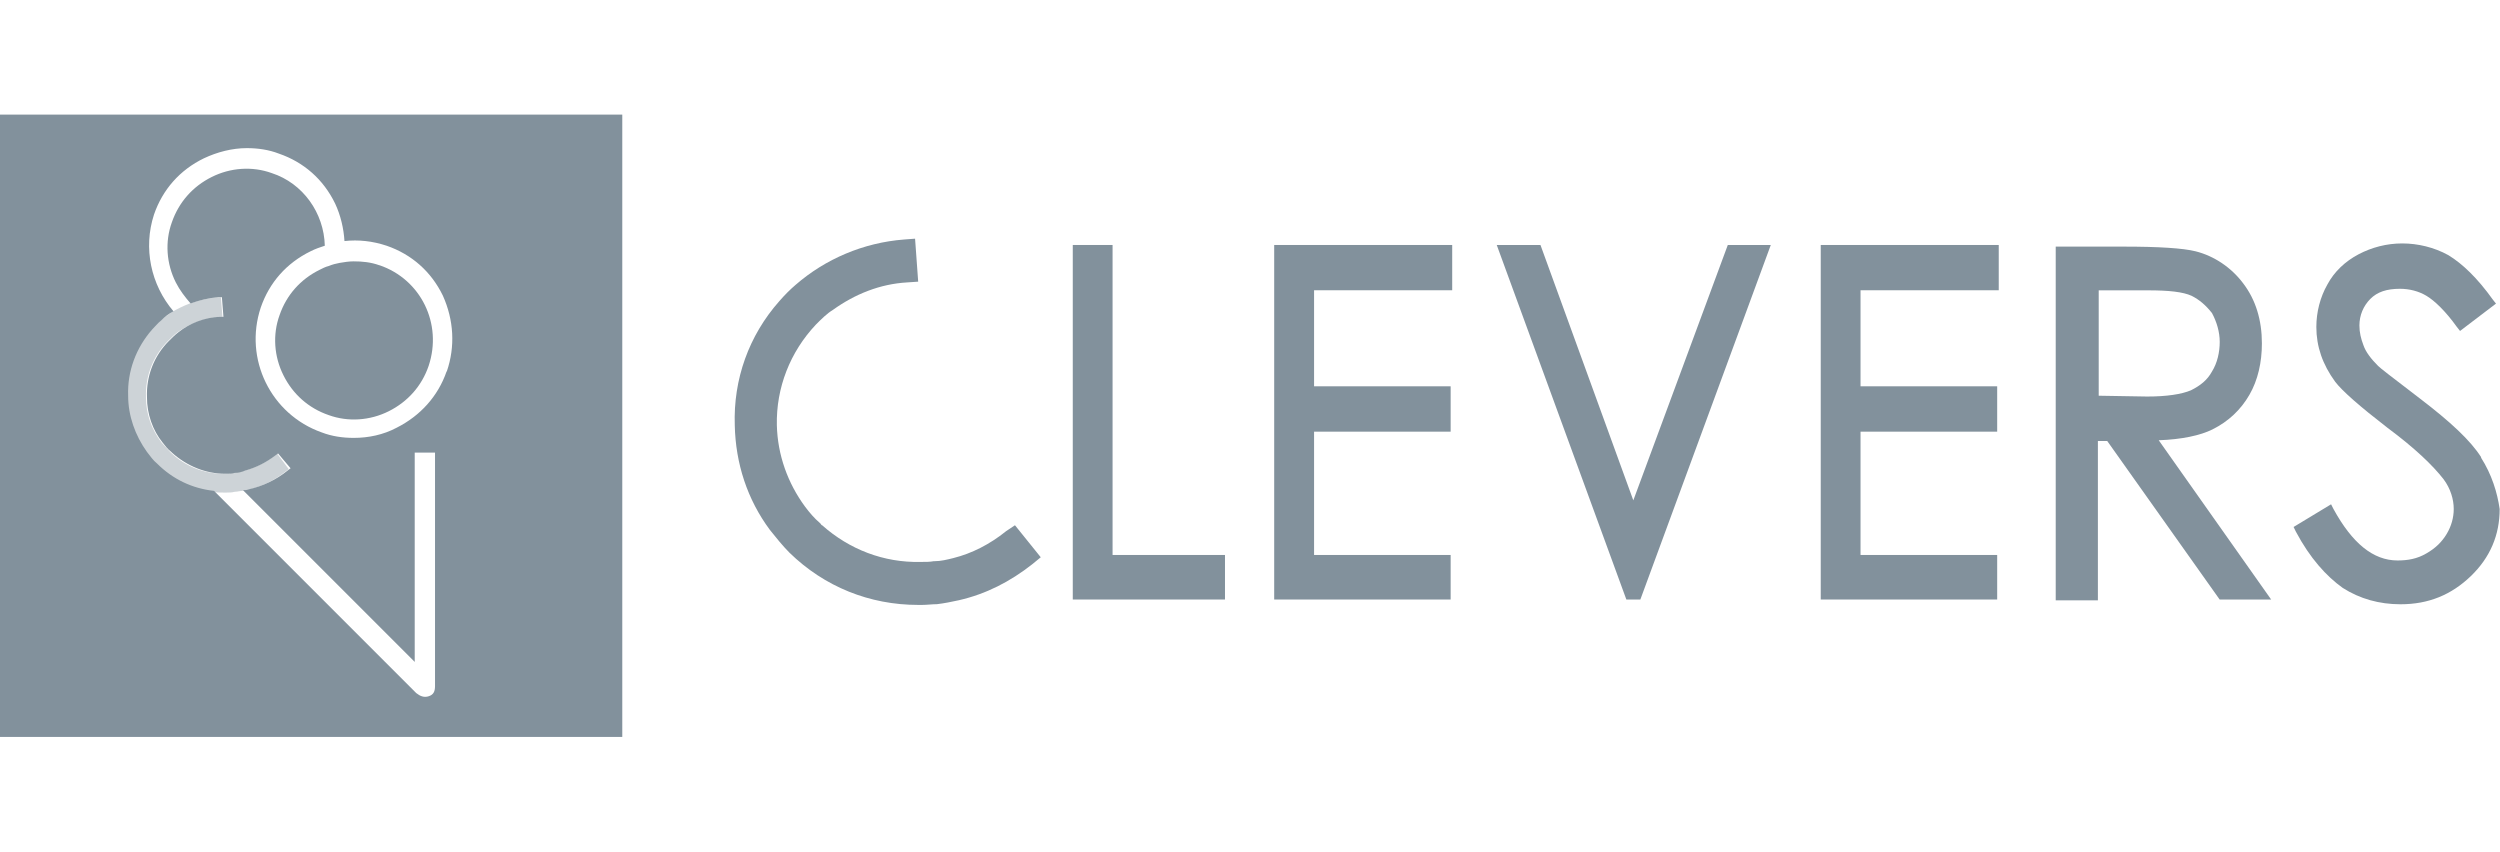
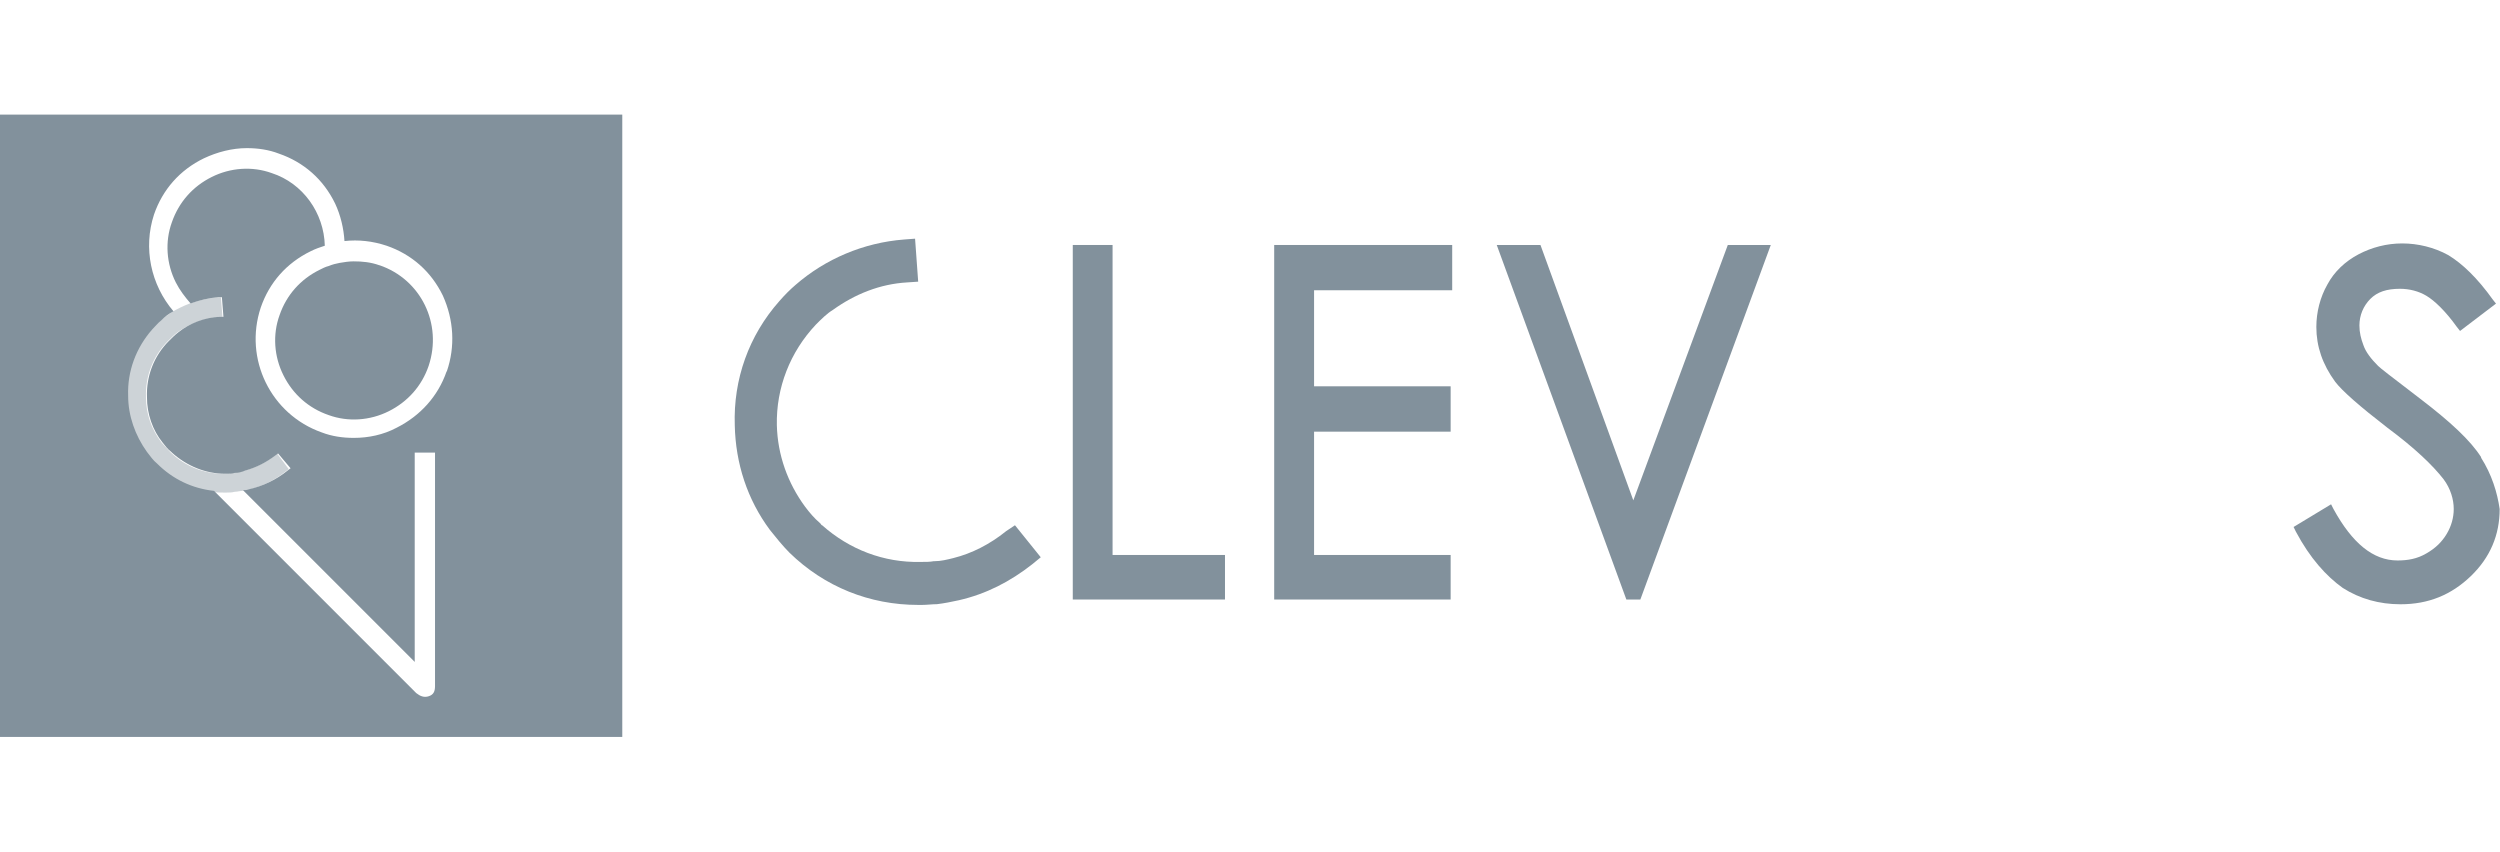
<svg xmlns="http://www.w3.org/2000/svg" id="Layer_2" viewBox="0 0 305.33 104">
  <g id="Layer_1-2">
    <polygon points="135.88 29.92 131.02 29.92 131.02 73.22 149.61 73.22 149.61 67.78 135.88 67.78 135.88 29.92" fill="#82919c" />
    <polygon points="155.62 73.22 177.17 73.22 177.17 67.78 160.49 67.78 160.49 52.72 177.17 52.72 177.17 47.18 160.49 47.18 160.49 35.45 177.36 35.45 177.36 29.92 155.62 29.92 155.62 73.22" fill="#82919c" />
    <polygon points="199.48 61.11 188.14 29.92 182.8 29.92 198.63 73.22 200.34 73.22 216.27 29.92 211.02 29.92 199.48 61.11" fill="#82919c" />
-     <polygon points="222.37 73.22 243.92 73.22 243.92 67.78 227.23 67.78 227.23 52.72 243.92 52.72 243.92 47.18 227.23 47.18 227.23 35.45 244.11 35.45 244.11 29.92 222.37 29.92 222.37 73.22" fill="#82919c" />
-     <path d="M270.24,52.43c1.91-.95,3.43-2.38,4.48-4.2,1.05-1.81,1.53-4,1.53-6.29,0-2.86-.76-5.34-2.29-7.34-1.43-1.91-3.53-3.34-5.82-3.91-1.53-.38-4.48-.57-8.77-.57h-8.3v43.2h5.15v-19.46h1.14l13.73,19.36h6.29l-13.73-19.45c2.77-.1,5.05-.57,6.58-1.33ZM256.32,48.33v-12.87h6.01c2.57,0,4.29.19,5.34.67.95.48,1.72,1.14,2.48,2.1.57,1.05.95,2.29.95,3.53s-.29,2.57-.95,3.62c-.57,1.05-1.43,1.72-2.57,2.29-1.14.48-2.95.76-5.34.76l-5.91-.1Z" fill="#82919c" />
    <path d="M122.82,64.92c-1.91,1.53-4.1,2.67-6.39,3.24-.76.19-1.53.38-2.29.38h-.1c-.48.09-.95.09-1.62.09-4.48.1-8.68-1.52-12.01-4.48h0c-.1,0-.1-.1-.19-.19l-.1-.1c-.67-.57-1.24-1.24-1.81-2-2.1-2.86-3.34-6.29-3.43-9.92-.1-4.58,1.62-8.96,4.77-12.3.67-.67,1.33-1.34,2.1-1.81,2.67-1.91,5.72-3.15,9.06-3.34l1.33-.09-.38-5.25-1.33.1c-4.96.38-9.63,2.38-13.25,5.53-.67.57-1.34,1.24-2,2-3.72,4.2-5.63,9.54-5.44,15.16.1,4.67,1.53,9.06,4.29,12.78.76.95,1.53,1.91,2.38,2.77,4.29,4.19,9.82,6.39,15.73,6.39h.48c.57,0,1.24-.09,1.81-.09.86-.1,1.81-.29,2.67-.48,3.34-.76,6.29-2.29,8.96-4.39l1.05-.86-3.15-3.91-1.14.76Z" fill="#82919c" />
    <path d="M303.04,55.86c-1.33-2.1-3.82-4.38-7.44-7.15-3.62-2.77-4.86-3.72-5.15-4.01-.86-.86-1.53-1.72-1.81-2.57-.29-.76-.48-1.53-.48-2.38,0-1.24.48-2.38,1.33-3.24.86-.86,2-1.24,3.62-1.24,1.15,0,2.29.29,3.24.86.95.57,2.29,1.81,3.72,3.81l.38.48,4.39-3.34-.38-.48c-1.91-2.67-3.72-4.39-5.44-5.44-1.72-.95-3.72-1.43-5.63-1.43s-3.72.48-5.34,1.33c-1.62.86-2.96,2.1-3.82,3.72-.86,1.52-1.33,3.34-1.33,5.15,0,2.39.76,4.58,2.29,6.68.86,1.14,3.05,3.05,6.39,5.63,3.34,2.48,5.53,4.58,6.86,6.29.86,1.15,1.24,2.48,1.24,3.63,0,1.05-.29,2.1-.86,3.05-.57.95-1.33,1.72-2.48,2.38-1.14.67-2.29.86-3.53.86-2.96,0-5.53-2.1-7.82-6.29l-.29-.57-4.58,2.77.28.57c1.72,3.24,3.72,5.44,5.72,6.87,2.1,1.34,4.48,2,7.06,2,3.43,0,6.2-1.15,8.58-3.43,2.38-2.29,3.53-5.05,3.53-8.2-.29-2-.95-4.2-2.29-6.3Z" fill="#82919c" />
    <path d="M0,14v76h76V14H0ZM54.54,45.37c-1.05,3.05-3.24,5.43-6.1,6.87-1.62.86-3.43,1.24-5.24,1.24h0c-1.33,0-2.67-.19-3.91-.67-6.2-2.19-9.54-8.96-7.44-15.26,1.05-3.05,3.15-5.43,6.1-6.87.57-.29,1.14-.48,1.72-.67-.1-4.01-2.67-7.63-6.48-8.87-2.38-.86-5.05-.67-7.34.48-2.29,1.14-4,3.05-4.86,5.53-.86,2.38-.67,5.05.48,7.34.48.95,1.14,1.81,1.81,2.57,1.05-.38,2.19-.67,3.34-.76h.48l.19,2.39h-.48c-1.81.09-3.62.76-5.05,1.91-.38.29-.76.67-1.14,1.05-1.81,1.81-2.77,4.29-2.67,6.87,0,2,.67,4,1.91,5.53.29.38.67.86,1.05,1.14l.1.1c1.81,1.62,4.1,2.57,6.48,2.57h.19c.38,0,.67,0,.95-.1.48,0,.86-.1,1.33-.29,1.34-.38,2.48-.95,3.62-1.81l.38-.28,1.53,1.81-.38.29c-1.43,1.15-3.05,1.91-4.77,2.29-.19.09-.38.09-.67.09l20.98,20.98v-25.56h2.48v28.51h0c0,.67-.19,1.05-.76,1.24-.57.19-1.05,0-1.53-.38h0l-24.7-24.7c-2.67-.29-5.05-1.43-6.96-3.34-.48-.38-.86-.95-1.24-1.43-1.43-2-2.29-4.39-2.29-6.87-.1-2.96.95-5.82,2.96-8.1.38-.38.67-.76,1.05-1.05.48-.48.95-.86,1.53-1.14-2.77-3.24-3.72-7.72-2.38-11.82,1.05-3.05,3.15-5.44,6.1-6.87,1.62-.76,3.43-1.24,5.24-1.24,1.33,0,2.67.19,3.91.67,3.05,1.05,5.44,3.15,6.87,6.1.67,1.43,1.05,3.05,1.14,4.58,1.72-.19,3.43,0,5.15.57,3.05,1.05,5.44,3.15,6.87,6.1,1.33,2.96,1.53,6.2.48,9.25Z" fill="#82919c" />
-     <path d="M46.34,32.4c-1.05-.38-2.1-.48-3.15-.48-.57,0-1.14.09-1.72.19-.48.09-.86.19-1.33.38-.38.09-.76.29-1.14.48-2.29,1.14-4.01,3.05-4.86,5.53-.86,2.38-.67,5.05.48,7.34,1.14,2.29,3.05,4.01,5.53,4.86,2.38.86,5.05.67,7.34-.48,2.29-1.15,4.01-3.05,4.86-5.53,1.72-5.15-.95-10.58-6.01-12.3Z" fill="#82919c" />
+     <path d="M46.34,32.4c-1.05-.38-2.1-.48-3.15-.48-.57,0-1.14.09-1.72.19-.48.09-.86.19-1.33.38-.38.09-.76.29-1.14.48-2.29,1.14-4.01,3.05-4.86,5.53-.86,2.38-.67,5.05.48,7.34,1.14,2.29,3.05,4.01,5.53,4.86,2.38.86,5.05.67,7.34-.48,2.29-1.15,4.01-3.05,4.86-5.53,1.72-5.15-.95-10.58-6.01-12.3" fill="#82919c" />
    <path d="M33.85,55.39l-.38.28c-1.05.86-2.29,1.43-3.62,1.81-.48.1-.86.19-1.34.29-.28,0-.57.1-.95.1h-.19c-2.38,0-4.67-.86-6.48-2.57l-.1-.1c-.38-.38-.67-.76-1.05-1.14-1.24-1.62-1.91-3.53-1.91-5.53-.1-2.57.86-5.05,2.67-6.87.38-.38.76-.76,1.14-1.05,1.43-1.05,3.24-1.72,5.05-1.91h.48l-.19-2.39h-.48c-1.14.1-2.29.38-3.34.76-.76.29-1.53.67-2.19,1.05-.57.38-1.05.76-1.53,1.14-.38.29-.76.67-1.05,1.05-1.91,2.19-2.96,5.15-2.96,8.11.1,2.48.86,4.86,2.29,6.87.38.57.86,1.05,1.24,1.43,1.91,1.91,4.39,3.05,6.96,3.34.48.1.95.1,1.43.1h.29c.29,0,.67,0,1.05-.1.29,0,.57-.09.76-.09s.38-.1.67-.1c1.72-.38,3.34-1.14,4.77-2.29l.38-.28-1.43-1.91Z" fill="#82919c" opacity=".4" />
    <rect width="305.33" height="104" fill="none" />
  </g>
</svg>